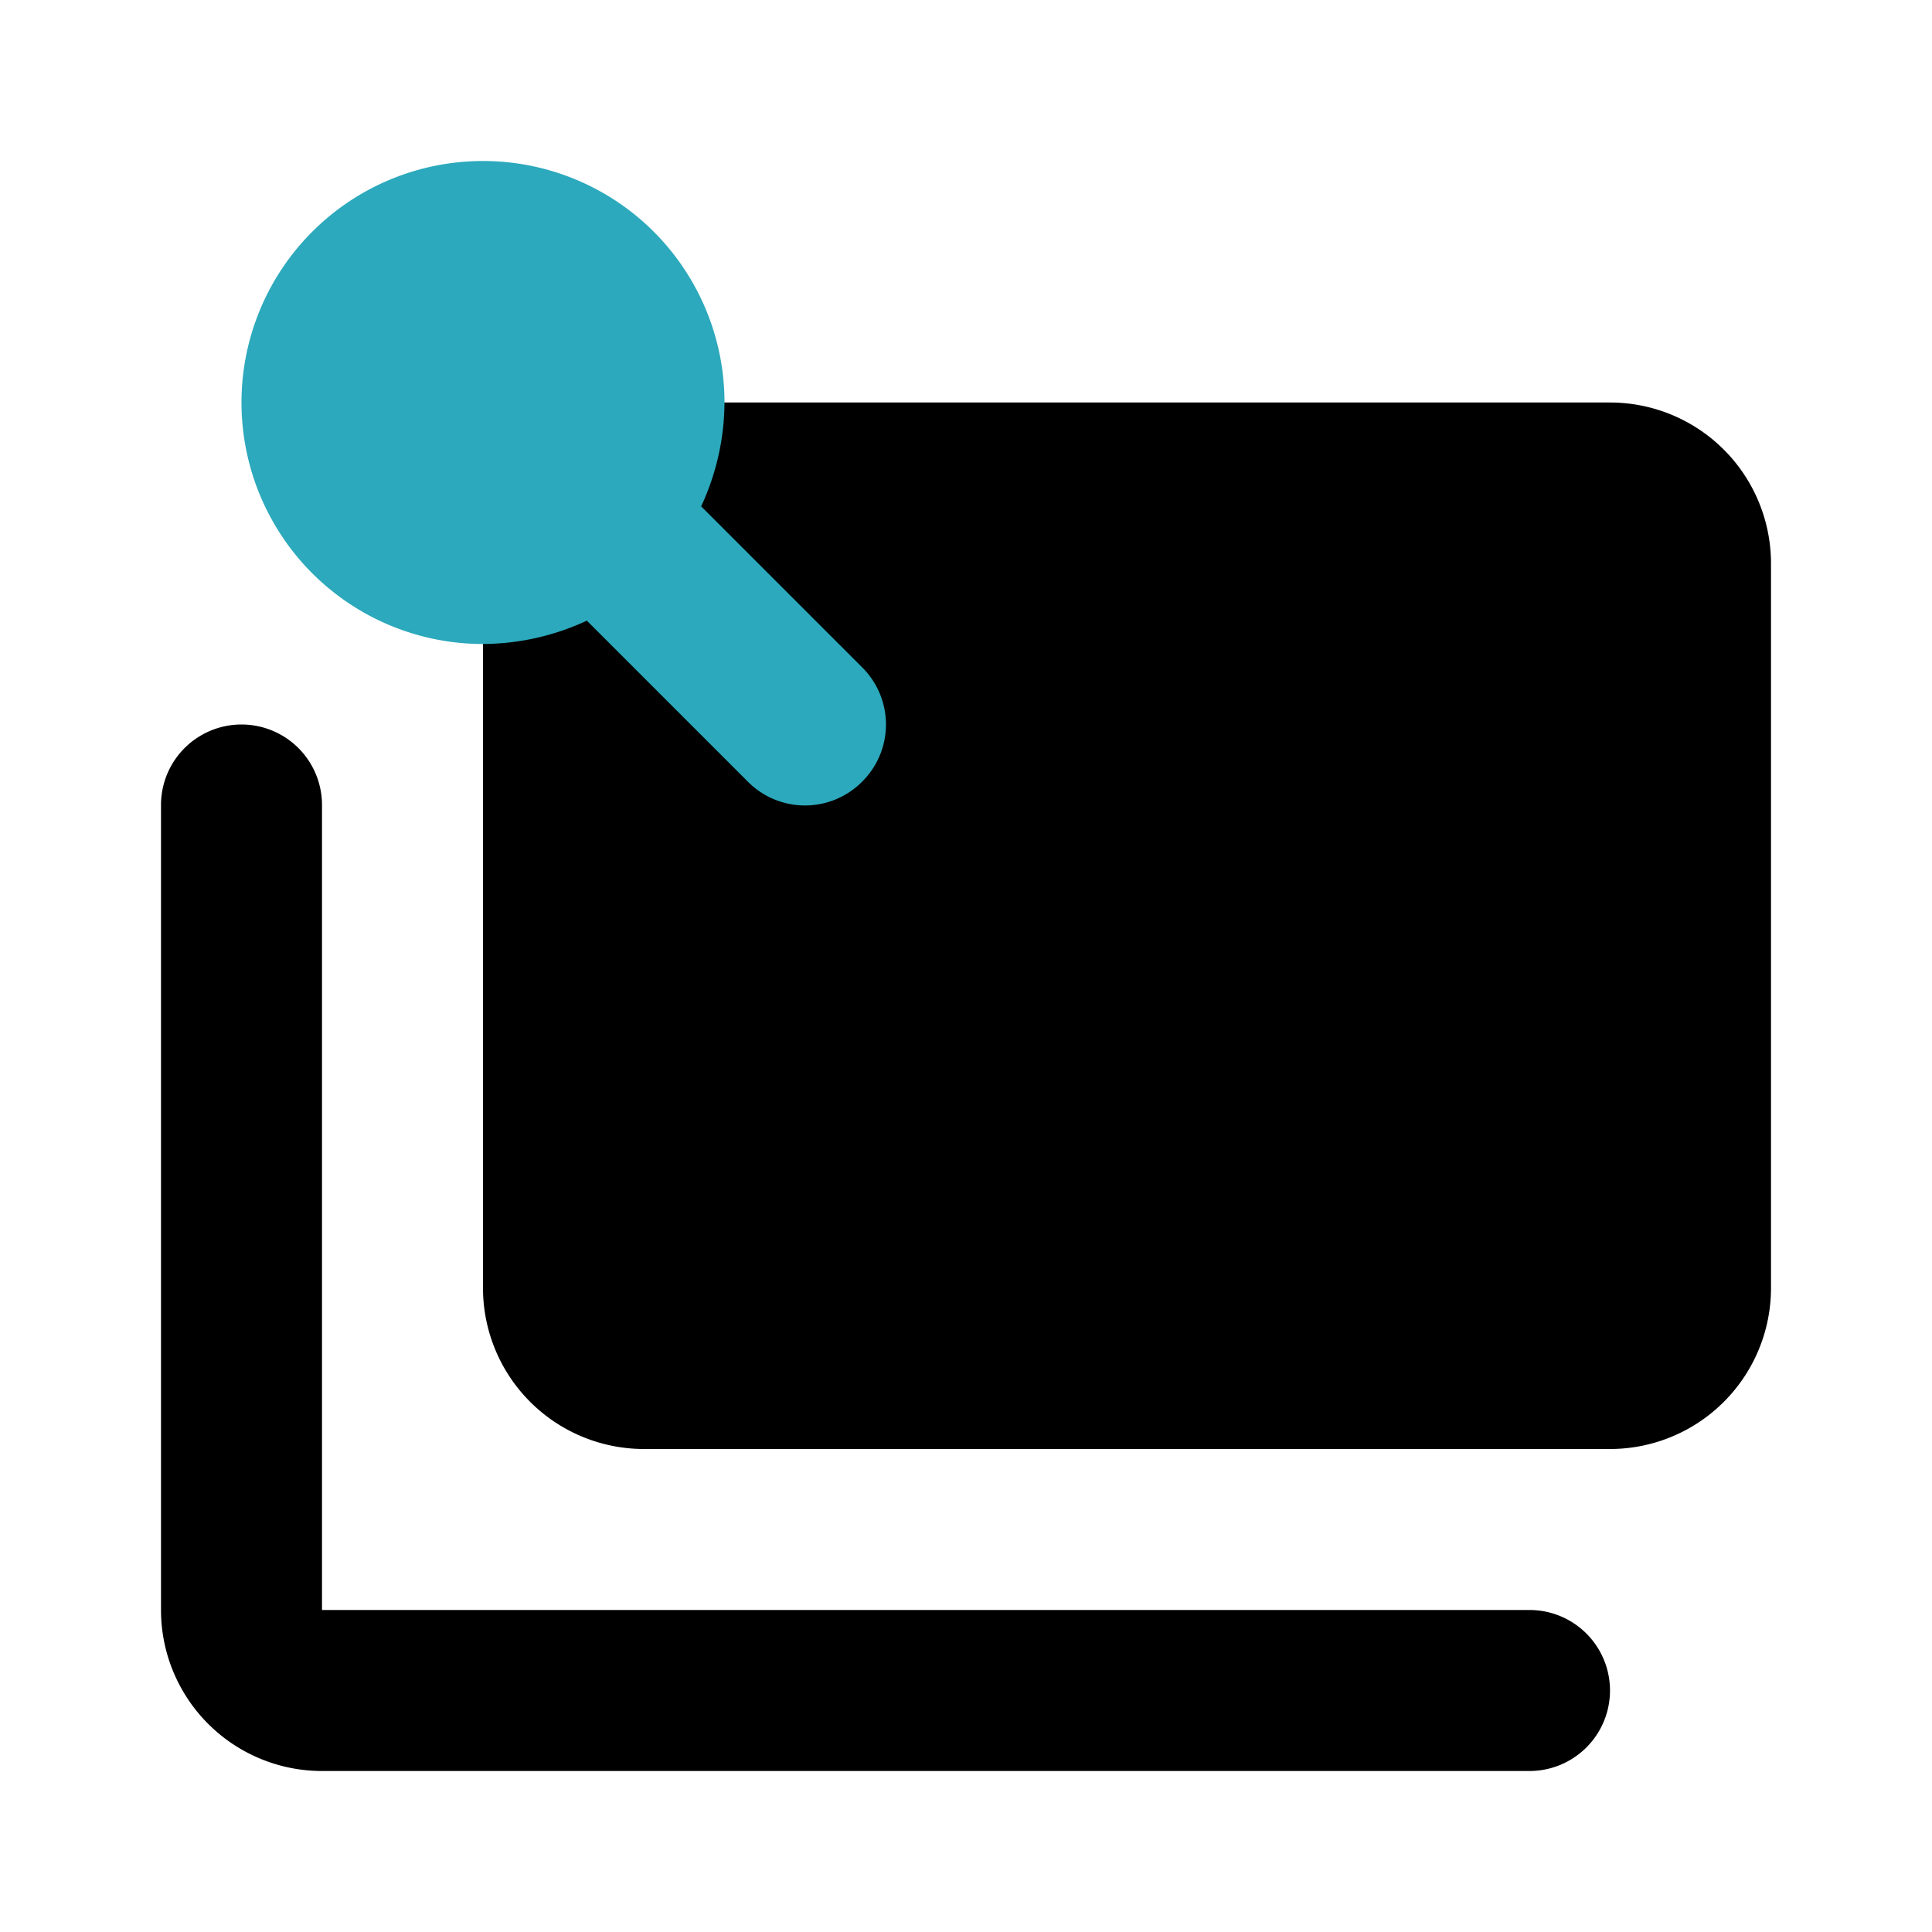
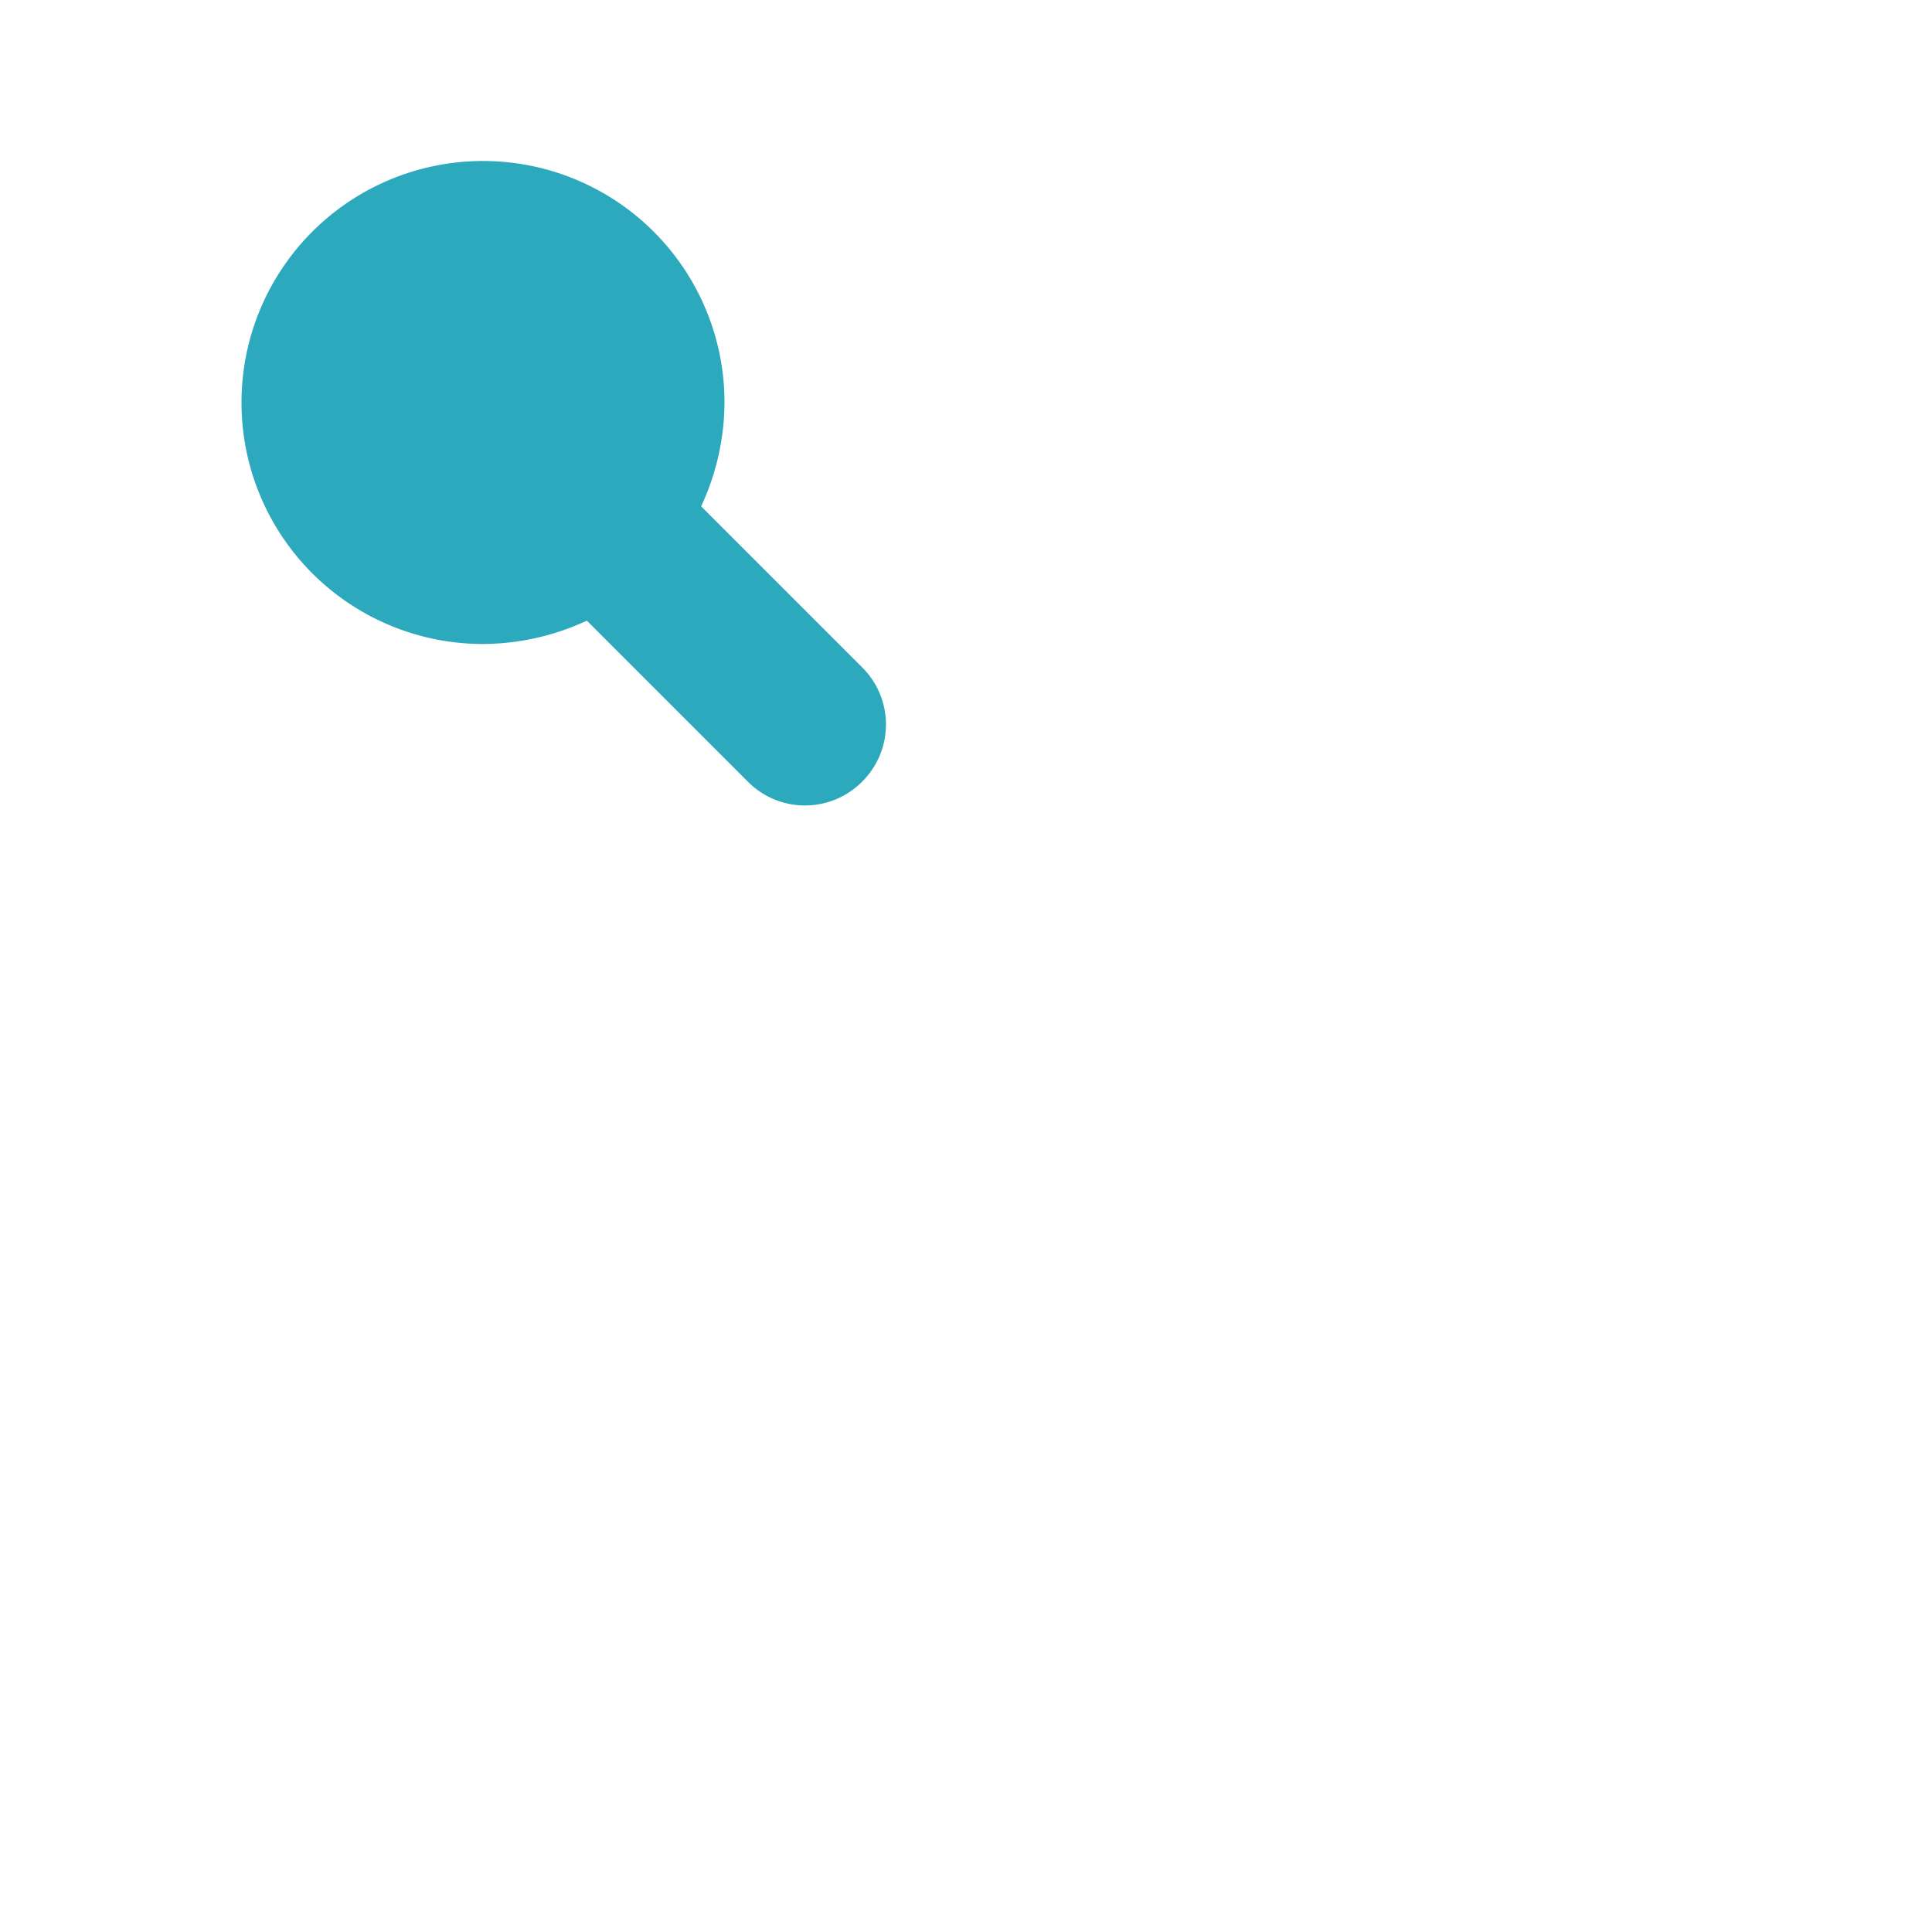
<svg xmlns="http://www.w3.org/2000/svg" fill="#000000" width="800px" height="800px" viewBox="0 0 24 24" id="sticky-notes-4" data-name="Flat Color" class="icon flat-color">
-   <path id="primary" d="M22,7v9a2,2,0,0,1-2,2H8a2,2,0,0,1-2-2V7A2,2,0,0,1,8,5H20A2,2,0,0,1,22,7ZM19,20H4V10a1,1,0,0,0-2,0V20a2,2,0,0,0,2,2H19a1,1,0,0,0,0-2Z" style="fill: rgb(0, 0, 0);" />
  <path id="secondary" d="M10.71,8.29l-2-2A3.09,3.09,0,0,0,9,5,3,3,0,1,0,6,8a3.09,3.09,0,0,0,1.29-.29l2,2a1,1,0,0,0,1.42,0A1,1,0,0,0,10.71,8.29Z" style="fill: rgb(44, 169, 188);" />
</svg>